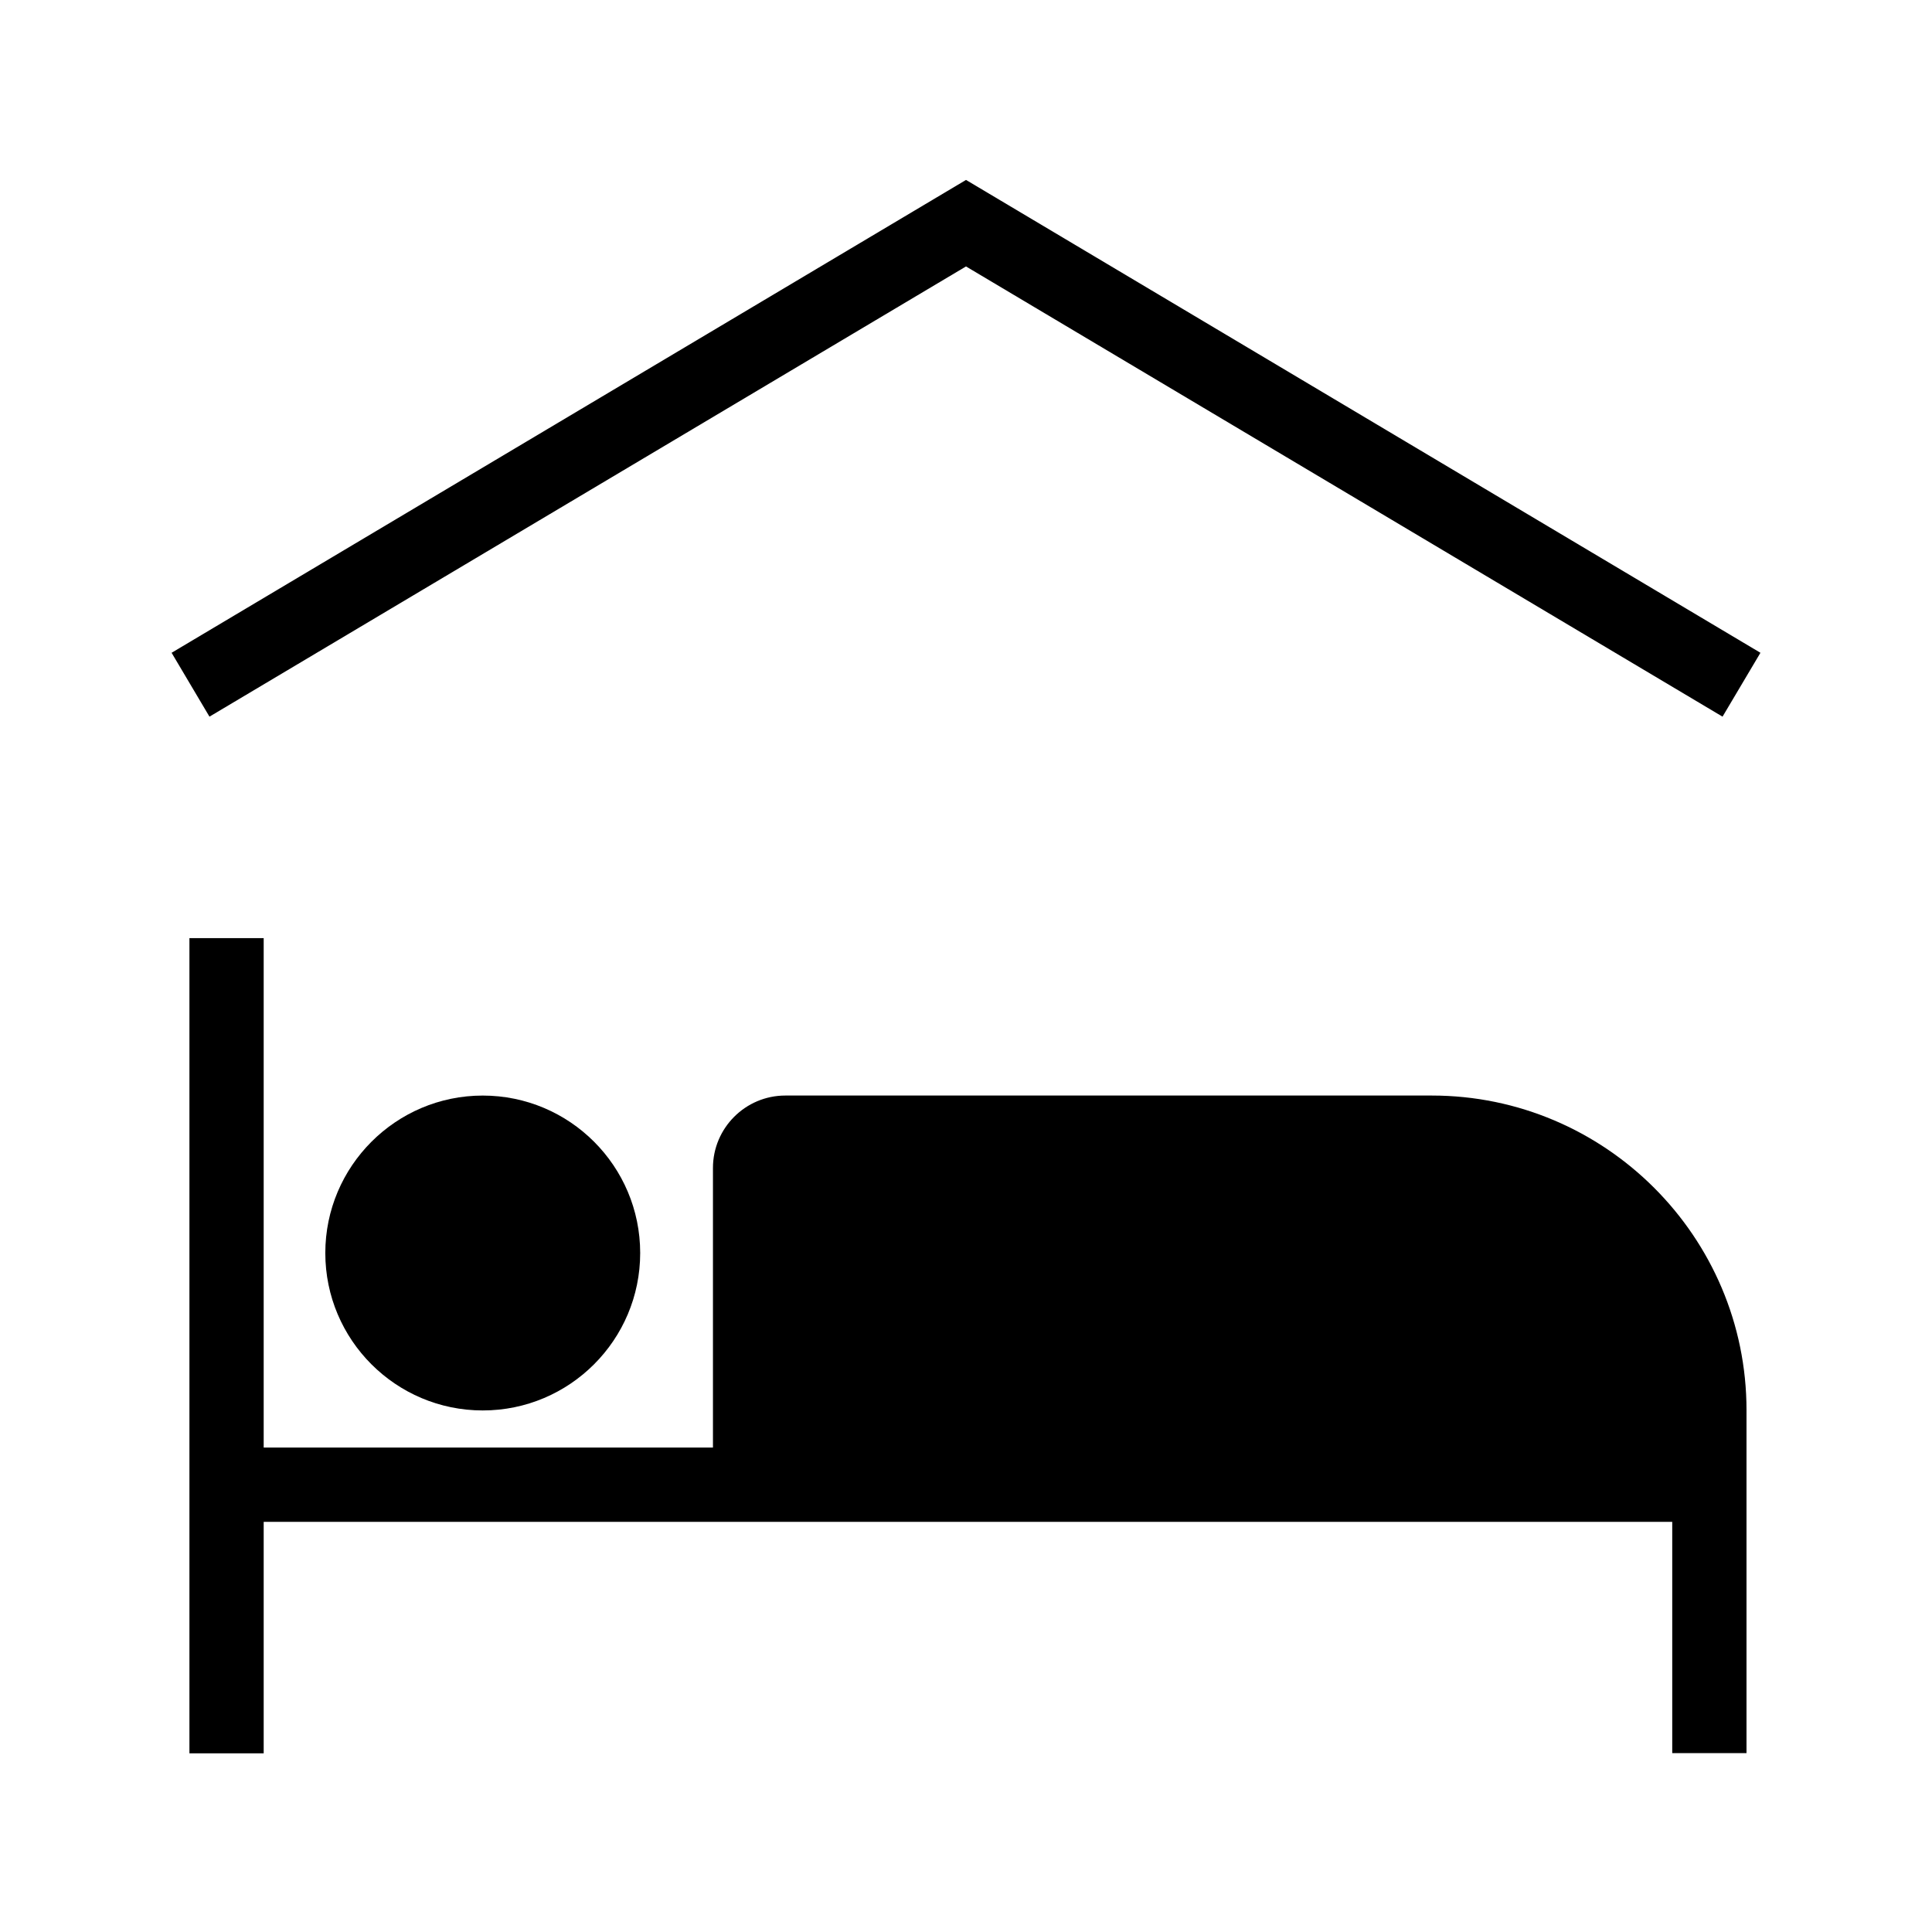
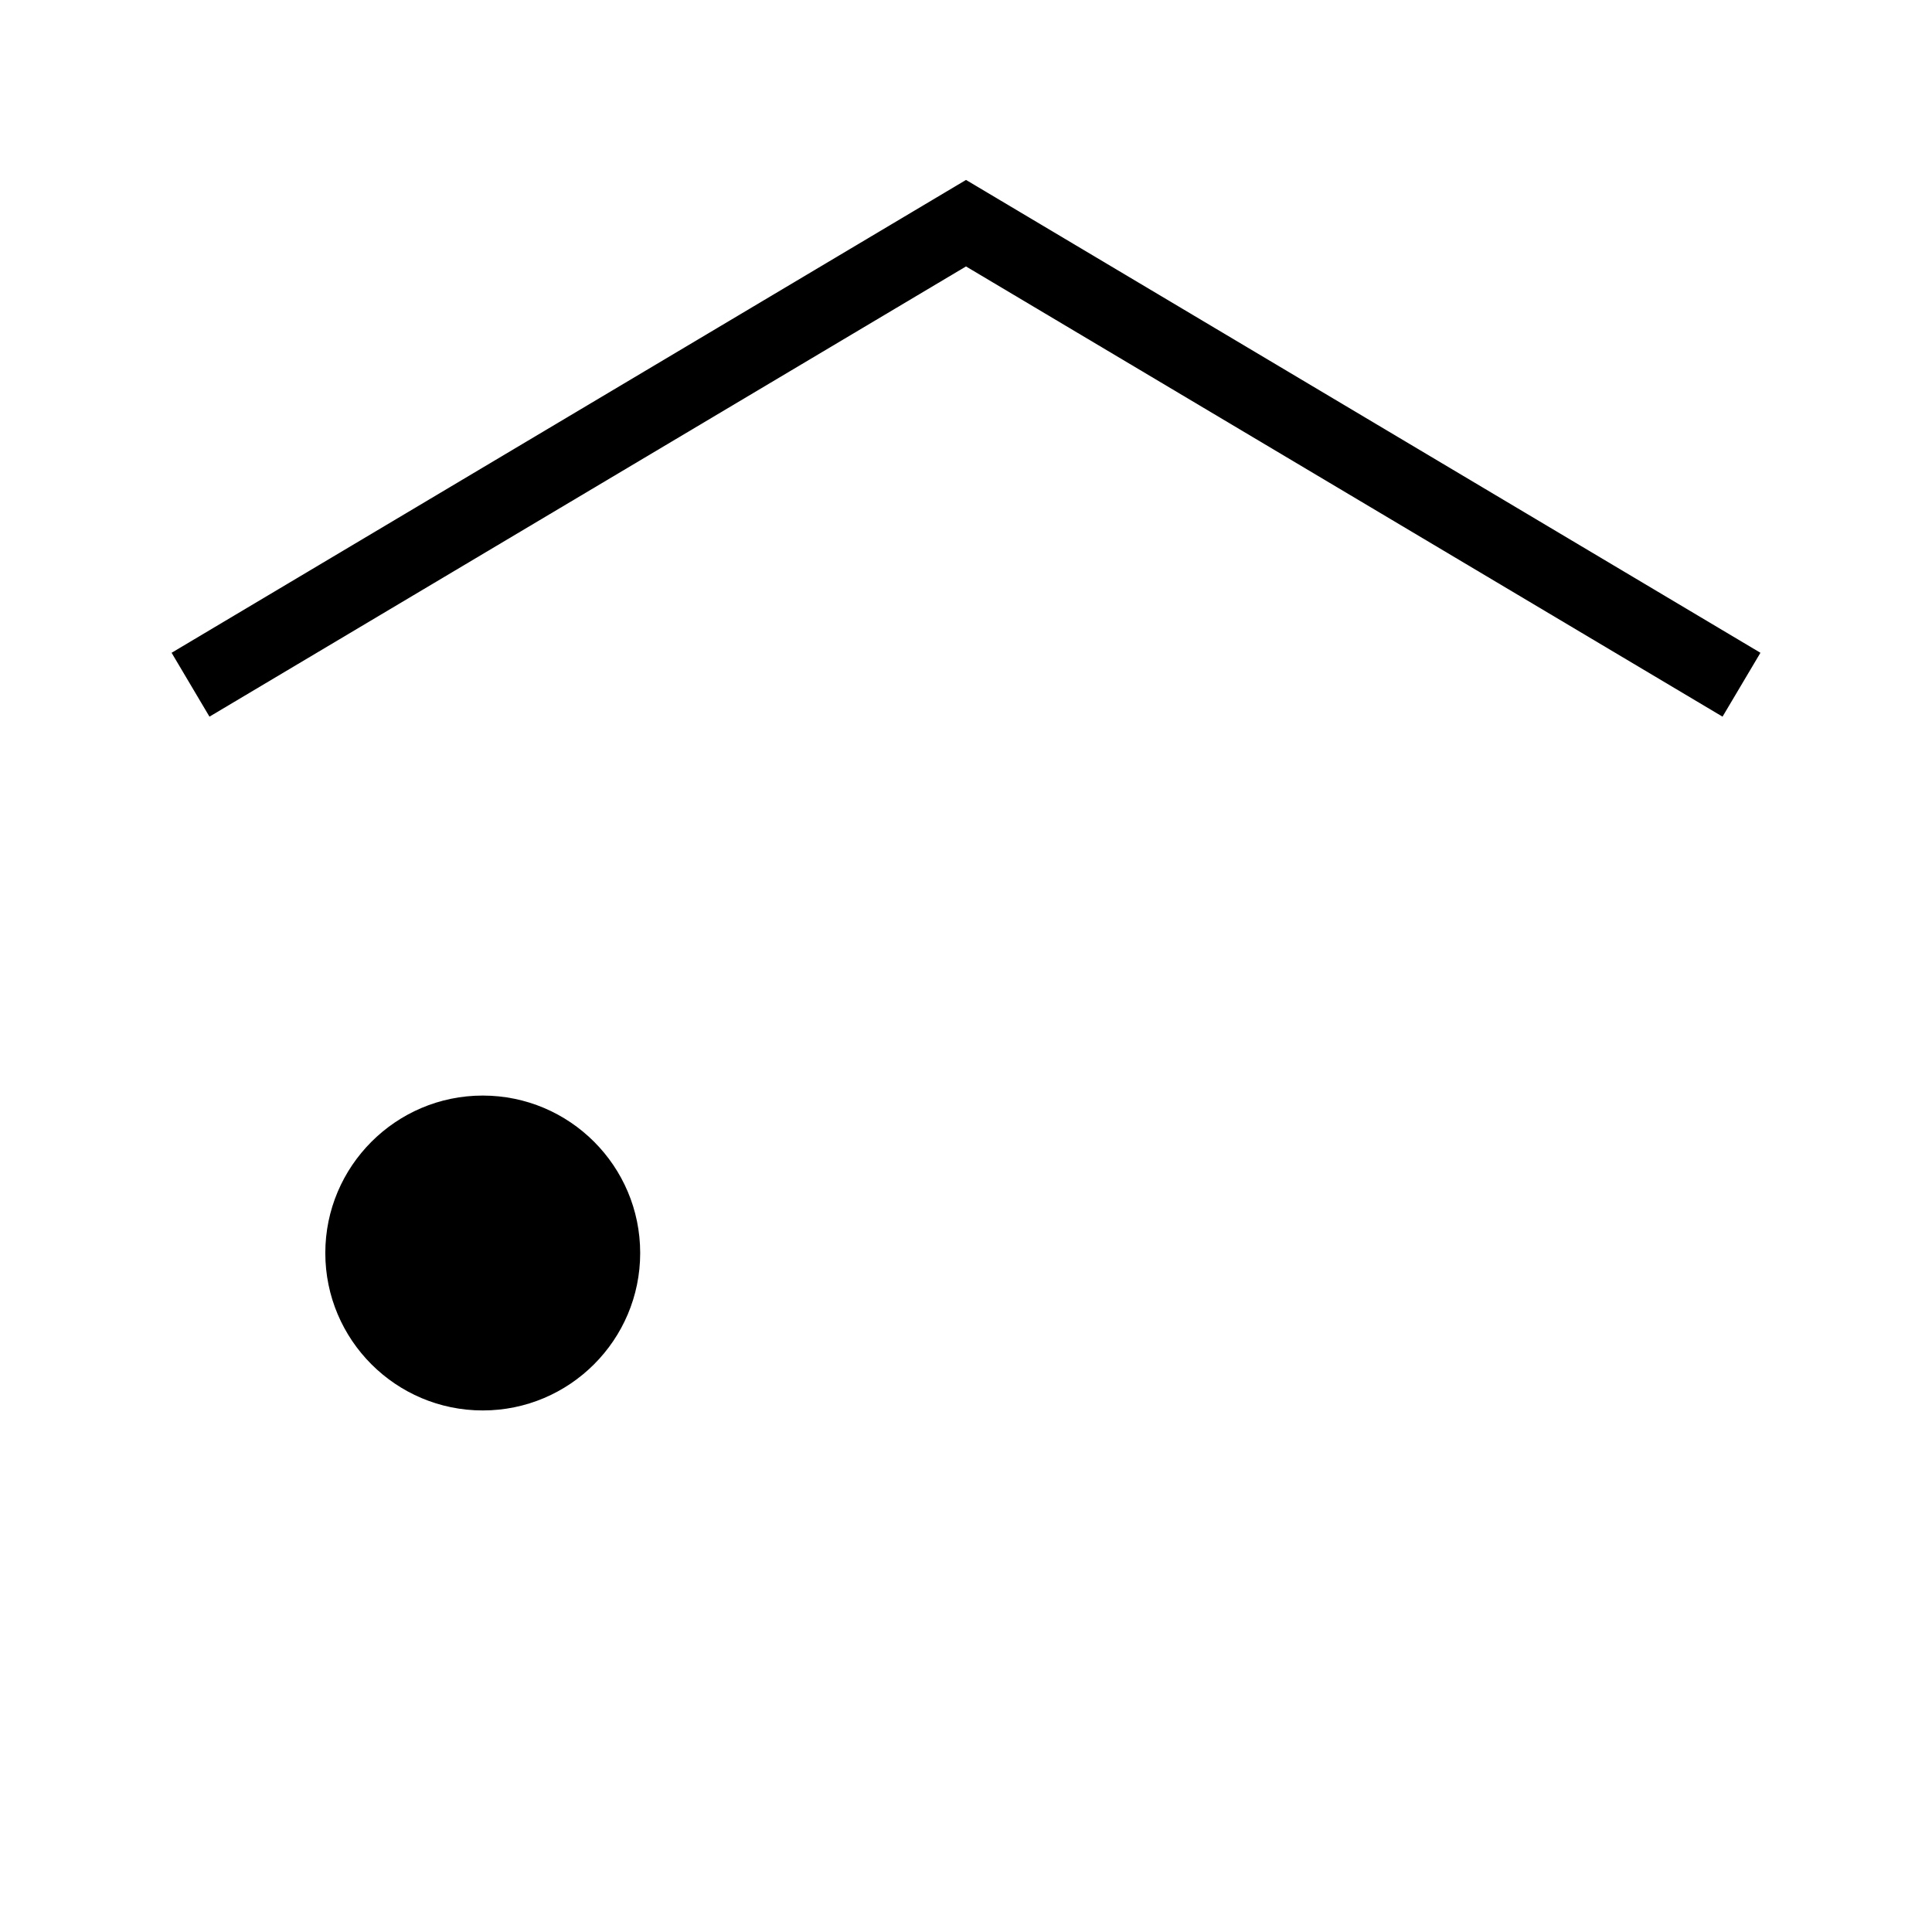
<svg xmlns="http://www.w3.org/2000/svg" fill="#000000" width="800px" height="800px" version="1.1" viewBox="144 144 512 512">
  <g>
    <path d="m600.49 333.92-200.49-119.31-200.49 119.31-10.035-16.926 210.53-125.31 210.53 125.31z" />
-     <path d="m606.84 517.73v90.871h-19.68v-61.301h-373.28v61.352h-19.68v-216.04h19.68v135h119.06v-74.094c0-10.578 8.609-19.188 19.188-19.188h171.32c45.953 0 83.395 37.441 83.395 83.395z" />
    <path d="m230.21 476.06c0-22.977 18.695-41.723 41.723-41.723 23.027 0 41.723 18.695 41.723 41.723s-18.695 41.723-41.723 41.723c-23.023 0-41.723-18.699-41.723-41.723z" />
  </g>
</svg>